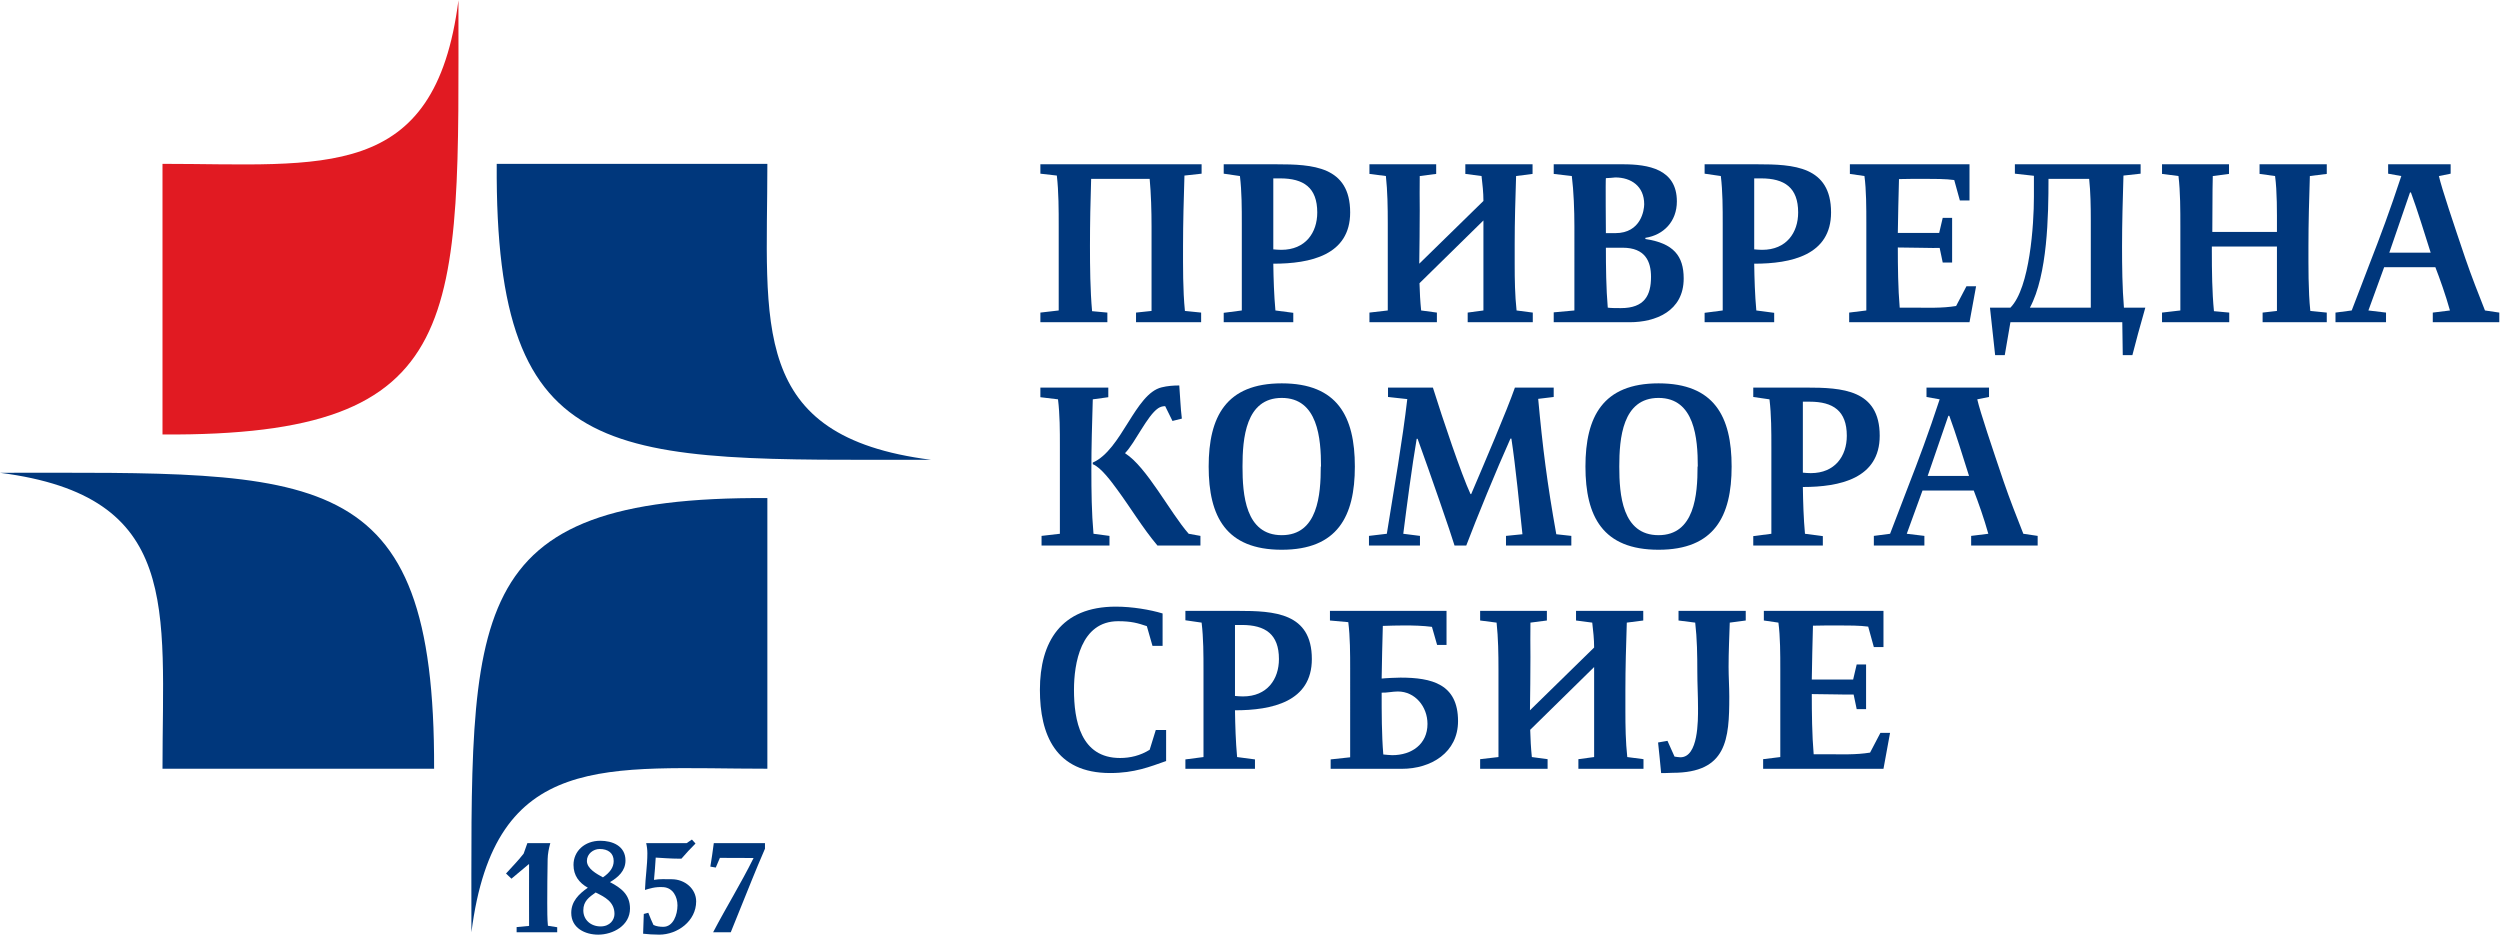
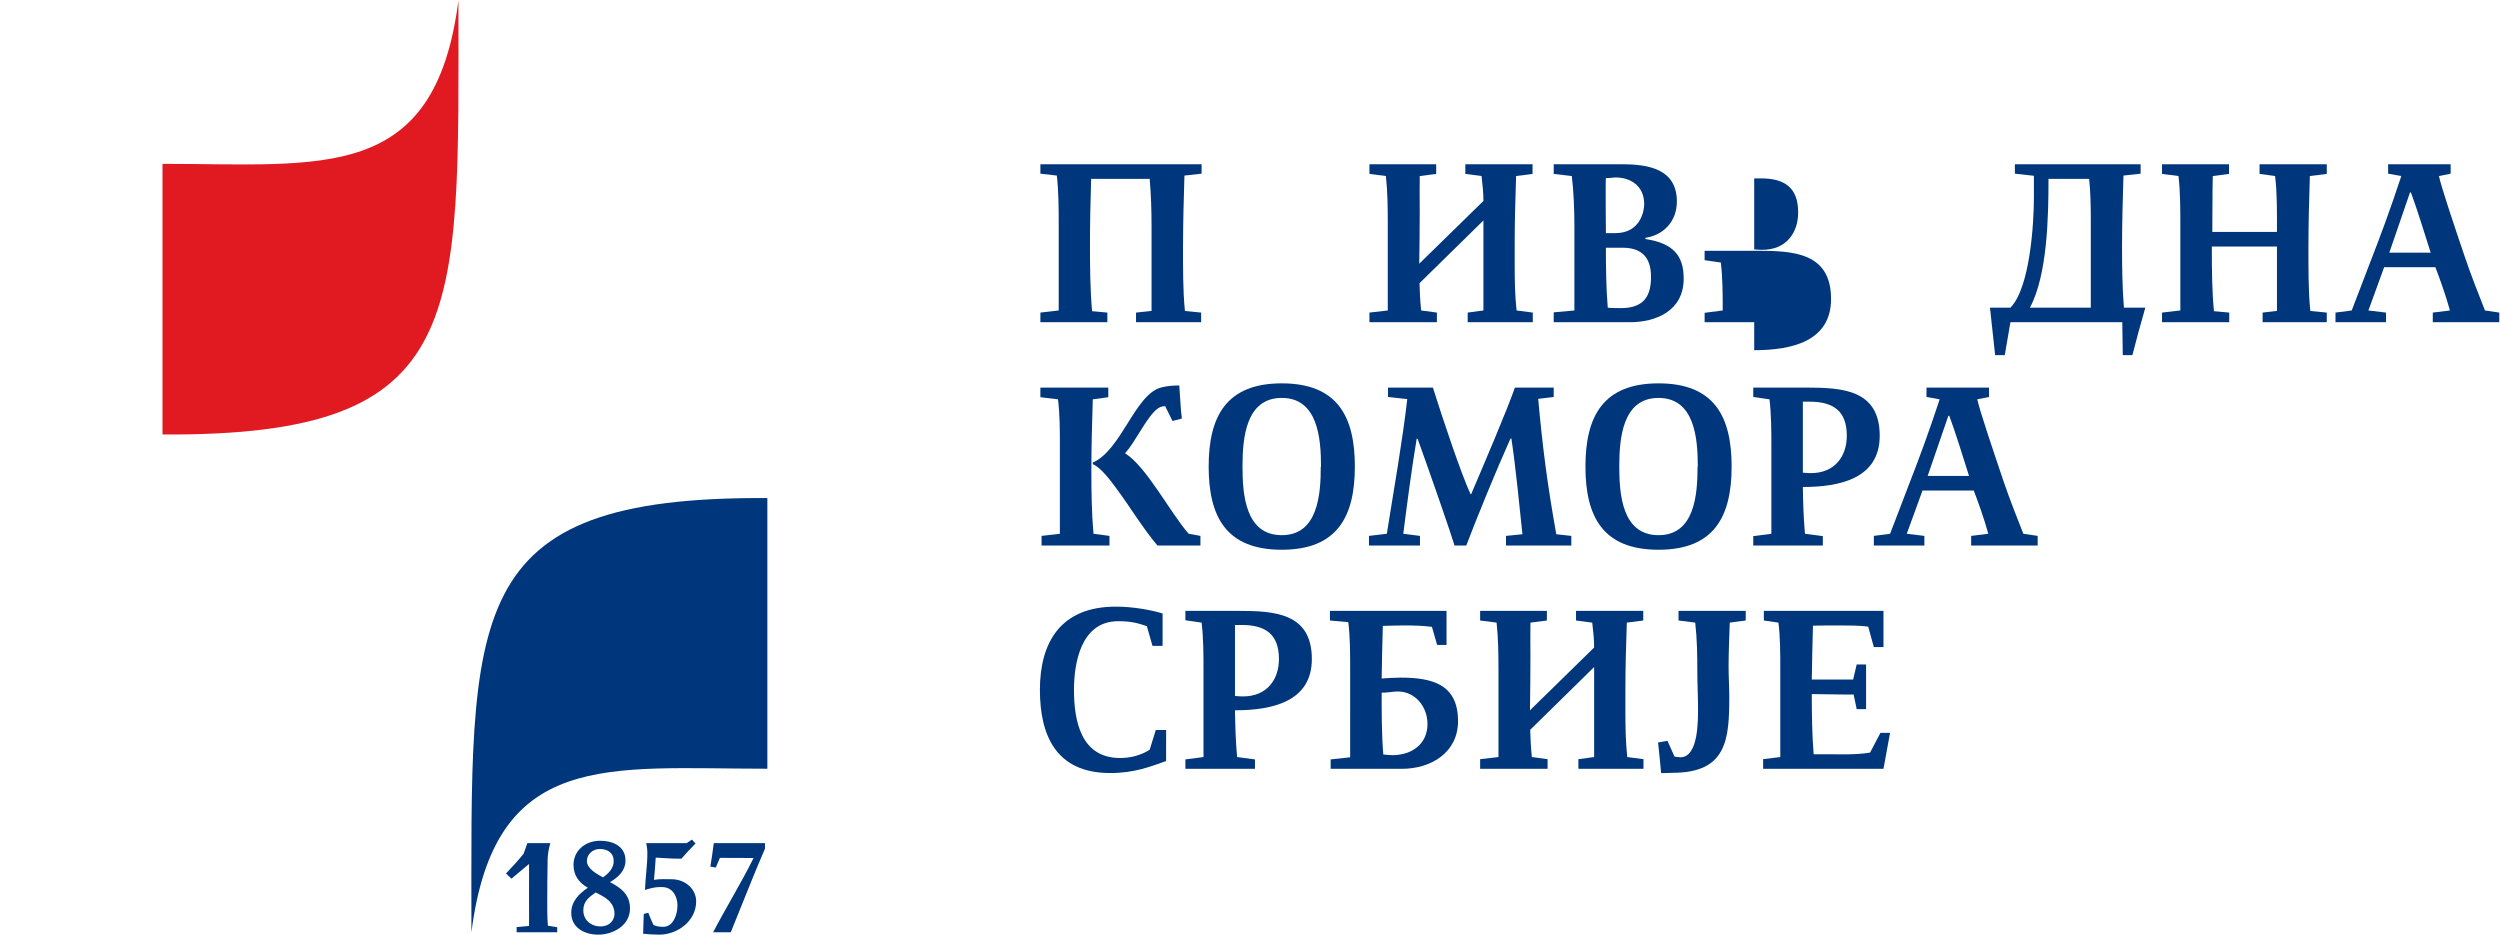
<svg xmlns="http://www.w3.org/2000/svg" version="1.1" id="svg2" width="557.551" height="208.43" viewBox="0 0 557.551 208.43">
  <defs id="defs6">
    <clipPath clipPathUnits="userSpaceOnUse" id="clipPath18">
      <path d="M 0,257.857 H 546.726 V 0 H 0 Z" id="path16" />
    </clipPath>
  </defs>
  <g id="g10" transform="matrix(1.333,0,0,-1.333,-67.575,276.341)">
    <g id="g12">
      <g id="g14" clip-path="url(#clipPath18)">
        <g id="g20" transform="translate(248.861,177.935)">
          <path d="m 0,0 c -0.118,-3.775 -0.236,-7.982 -0.236,-11.757 0,-3.5 -0.039,-7.354 0.315,-10.892 l 2.713,-0.276 v -1.612 H -8.101 v 1.612 l 2.596,0.276 v 14.155 c 0,2.556 -0.079,5.388 -0.315,7.943 h -9.791 c -0.118,-3.617 -0.197,-7.55 -0.197,-11.206 0,-3.5 0.04,-7.432 0.354,-10.932 l 2.556,-0.236 v -1.612 h -11.206 v 1.612 l 3.066,0.354 v 14.077 c 0,2.674 0,5.781 -0.314,8.494 l -2.752,0.314 V 1.887 H 2.87 V 0.314 Z" style="fill:#00377c;fill-opacity:1;fill-rule:nonzero;stroke:none" id="path22" />
        </g>
        <g id="g24" transform="translate(264.867,177.463)">
-           <path d="m 0,0 h -1.141 v -11.875 c 0.433,-0.04 0.905,-0.079 1.337,-0.079 4.05,0 6.017,2.871 6.017,6.252 C 6.213,-1.534 3.932,0 0,0 m -1.141,-14.274 c 0.039,-2.595 0.119,-5.229 0.354,-7.825 l 2.989,-0.393 v -1.573 h -11.64 v 1.573 l 3.028,0.393 v 14.471 c 0,2.673 0,5.387 -0.315,8.021 l -2.713,0.394 v 1.572 h 8.808 c 6.056,0 12.348,-0.314 12.348,-8.061 0,-7.156 -6.685,-8.572 -12.859,-8.572" style="fill:#00377c;fill-opacity:1;fill-rule:nonzero;stroke:none" id="path26" />
-         </g>
+           </g>
        <g id="g28" transform="translate(296.248,153.398)">
          <path d="m 0,0 v 1.612 l 2.634,0.354 v 15.06 L -8.062,6.527 C -8.022,4.994 -7.943,3.5 -7.786,1.966 L -5.151,1.612 V 0 h -11.287 v 1.612 l 3.068,0.354 v 14.628 c 0,2.635 -0.039,5.269 -0.315,7.864 l -2.753,0.354 v 1.612 H -5.27 v -1.612 l -2.752,-0.354 c -0.04,-1.927 0,-3.854 0,-5.741 0,-2.988 -0.04,-5.977 -0.079,-8.926 L 2.634,20.29 c 0,1.416 -0.157,2.792 -0.315,4.168 l -2.713,0.354 v 1.612 H 10.853 V 24.812 L 8.1,24.458 C 7.981,20.683 7.864,16.908 7.864,13.133 V 9.712 c 0,-2.595 0.039,-5.19 0.315,-7.746 L 10.892,1.612 V 0 Z" style="fill:#00377c;fill-opacity:1;fill-rule:nonzero;stroke:none" id="path30" />
        </g>
        <g id="g32" transform="translate(322.163,165.863)">
          <path d="m 0,0 h -2.792 c 0,-3.106 0.039,-6.881 0.314,-10.027 0.512,-0.078 1.535,-0.078 2.203,-0.078 3.971,0 5.033,2.162 5.033,5.23 C 4.758,-2.32 3.814,0 0,0 m -1.219,11.757 c -0.747,-0.078 -0.787,-0.078 -1.573,-0.117 -0.078,0 0,-9.202 0,-9.202 h 1.573 c 4.325,0 4.836,3.893 4.836,4.837 0,3.028 -2.201,4.482 -4.836,4.482 m 2.438,-24.222 h -12.74 v 1.652 l 3.46,0.314 V 3.579 c 0,2.673 -0.118,5.898 -0.432,8.414 l -3.028,0.354 v 1.612 h 11.56 c 4.247,0 9.044,-0.786 9.044,-6.212 0,-3.343 -2.202,-5.623 -5.269,-6.095 V 1.455 c 4.719,-0.708 6.41,-2.831 6.41,-6.606 0,-5.505 -4.758,-7.314 -9.005,-7.314" style="fill:#00377c;fill-opacity:1;fill-rule:nonzero;stroke:none" id="path34" />
        </g>
        <g id="g36" transform="translate(345.325,177.463)">
-           <path d="m 0,0 h -1.14 v -11.875 c 0.432,-0.04 0.905,-0.079 1.337,-0.079 4.05,0 6.016,2.871 6.016,6.252 C 6.213,-1.534 3.933,0 0,0 m -1.14,-14.274 c 0.039,-2.595 0.118,-5.229 0.354,-7.825 l 2.988,-0.393 v -1.573 h -11.64 v 1.573 l 3.029,0.393 v 14.471 c 0,2.673 0,5.387 -0.315,8.021 l -2.714,0.394 v 1.572 h 8.809 c 6.056,0 12.347,-0.314 12.347,-8.061 0,-7.156 -6.685,-8.572 -12.858,-8.572" style="fill:#00377c;fill-opacity:1;fill-rule:nonzero;stroke:none" id="path38" />
+           <path d="m 0,0 h -1.14 v -11.875 c 0.432,-0.04 0.905,-0.079 1.337,-0.079 4.05,0 6.016,2.871 6.016,6.252 C 6.213,-1.534 3.933,0 0,0 m -1.14,-14.274 c 0.039,-2.595 0.118,-5.229 0.354,-7.825 l 2.988,-0.393 v -1.573 h -11.64 v 1.573 l 3.029,0.393 c 0,2.673 0,5.387 -0.315,8.021 l -2.714,0.394 v 1.572 h 8.809 c 6.056,0 12.347,-0.314 12.347,-8.061 0,-7.156 -6.685,-8.572 -12.858,-8.572" style="fill:#00377c;fill-opacity:1;fill-rule:nonzero;stroke:none" id="path38" />
        </g>
        <g id="g40" transform="translate(380.206,153.398)">
-           <path d="m 0,0 h -20.133 v 1.612 l 2.871,0.354 v 14.667 c 0,2.477 0,5.466 -0.315,7.825 l -2.438,0.354 v 1.612 H 0 v -6.055 h -1.612 l -0.944,3.421 c -1.376,0.196 -3.421,0.196 -4.915,0.196 -1.494,0 -2.949,0 -4.326,-0.039 -0.078,-2.674 -0.157,-6.331 -0.196,-9.005 h 6.921 c 0.196,0.787 0.393,1.652 0.59,2.517 h 1.573 V 9.988 h -1.573 c -0.158,0.865 -0.355,1.612 -0.512,2.438 -1.022,-0.04 -4.718,0.078 -6.999,0.078 0,-3.146 0.039,-6.881 0.314,-10.066 h 2.202 c 2.478,0 4.837,-0.118 7.236,0.275 l 1.73,3.303 h 1.613 z" style="fill:#00377c;fill-opacity:1;fill-rule:nonzero;stroke:none" id="path42" />
-         </g>
+           </g>
        <g id="g44" transform="translate(400.499,170.503)">
          <path d="m 0,0 c 0,2.202 -0.04,4.679 -0.275,6.881 h -6.803 c 0,-6.173 -0.157,-16.043 -3.107,-21.548 H 0 Z M 6.96,-22.61 H 5.348 l -0.079,5.505 h -18.717 l -0.945,-5.505 h -1.612 l -0.864,7.943 h 3.421 c 3.263,3.303 3.931,13.959 3.931,18.521 v 3.539 l -3.184,0.354 V 9.319 H 8.336 V 7.747 L 5.465,7.432 C 5.348,3.618 5.229,-0.59 5.229,-4.443 c 0,-3.343 0.04,-6.921 0.315,-10.224 H 9.122 C 8.297,-17.498 7.432,-20.762 6.96,-22.61" style="fill:#00377c;fill-opacity:1;fill-rule:nonzero;stroke:none" id="path46" />
        </g>
        <g id="g48" transform="translate(429.245,153.398)">
          <path d="M 0,0 V 1.612 L 2.398,1.888 V 12.662 H -8.493 v -0.747 c 0,-3.304 0.039,-6.921 0.353,-10.067 L -5.584,1.612 V 0 H -16.83 v 1.612 l 3.067,0.354 v 14.077 c 0,2.674 0,5.82 -0.314,8.415 l -2.753,0.354 v 1.612 H -5.623 V 24.812 L -8.336,24.458 C -8.415,21.784 -8.375,17.773 -8.415,15.1 H 2.398 v 0.589 c 0,2.714 0.04,6.135 -0.314,8.769 l -2.595,0.354 v 1.612 H 10.735 V 24.812 L 7.904,24.458 C 7.786,20.841 7.668,16.515 7.668,12.78 7.668,9.319 7.629,5.269 7.982,1.888 L 10.735,1.612 V 0 Z" style="fill:#00377c;fill-opacity:1;fill-rule:nonzero;stroke:none" id="path50" />
        </g>
        <g id="g52" transform="translate(454.06,175.103)">
          <path d="M 0,0 H -0.157 L -3.618,-10.066 H 3.303 C 2.319,-6.96 1.101,-2.988 0,0 m 3.656,-21.706 v 1.613 l 2.871,0.354 c -0.708,2.555 -1.691,5.308 -2.438,7.235 h -8.572 l -2.634,-7.235 2.948,-0.354 v -1.613 h -8.454 v 1.613 l 2.714,0.354 c 1.061,2.674 1.966,5.19 2.909,7.589 1.927,4.954 3.5,9.162 5.388,14.902 L -3.814,3.146 V 4.719 H 6.645 V 3.146 L 4.679,2.752 c 0.471,-2.084 2.516,-8.139 4.404,-13.723 1.022,-2.988 2.202,-5.977 3.303,-8.768 l 2.398,-0.354 v -1.613 z" style="fill:#00377c;fill-opacity:1;fill-rule:nonzero;stroke:none" id="path54" />
        </g>
        <g id="g56" transform="translate(244.339,116.039)">
          <path d="m 0,0 c -2.478,2.949 -4.443,6.252 -6.724,9.357 -0.905,1.22 -2.674,3.697 -4.09,4.248 v 0.275 c 4.837,2.123 7.078,11.521 11.522,12.583 0.943,0.236 1.966,0.315 2.949,0.315 0.157,-1.848 0.197,-3.696 0.432,-5.545 L 2.517,20.84 1.297,23.317 c -0.432,0 -0.825,-0.118 -1.179,-0.354 -1.848,-1.258 -3.854,-5.78 -5.505,-7.471 V 15.414 C -1.809,13.172 2.123,5.504 5.229,1.965 L 7.196,1.611 V 0 Z m -19.386,0 v 1.611 l 3.067,0.354 v 14.668 c 0,2.595 0,5.229 -0.314,7.825 l -2.95,0.354 v 1.612 h 11.364 v -1.612 l -2.595,-0.354 c -0.118,-3.933 -0.236,-7.865 -0.236,-11.796 0,-3.58 0.04,-7.158 0.354,-10.697 L -8.022,1.611 V 0 Z" style="fill:#00377c;fill-opacity:1;fill-rule:nonzero;stroke:none" id="path58" />
        </g>
        <g id="g60" transform="translate(271.708,129.25)">
          <path d="m 0,0 c 0,4.68 -0.511,11.482 -6.566,11.482 -6.056,0 -6.567,-6.802 -6.567,-11.482 0,-4.678 0.472,-11.481 6.567,-11.481 6.055,0 6.527,6.803 6.527,11.481 z m -6.566,-13.92 c -9.32,0 -12.229,5.545 -12.229,13.92 0,8.336 2.909,13.92 12.229,13.92 9.319,0 12.229,-5.544 12.229,-13.92 0,-8.336 -2.91,-13.92 -12.229,-13.92" style="fill:#00377c;fill-opacity:1;fill-rule:nonzero;stroke:none" id="path62" />
        </g>
        <g id="g64" transform="translate(302.657,116.039)">
          <path d="M 0,0 V 1.611 L 2.752,1.887 C 2.28,6.33 1.612,13.251 0.904,17.891 H 0.747 C -1.651,12.543 -4.915,4.561 -6.646,0 h -1.965 c -0.551,1.887 -4.051,11.993 -6.174,17.852 h -0.157 C -15.729,13.251 -16.594,6.645 -17.184,1.965 l 2.792,-0.354 V 0 h -8.533 v 1.611 l 2.988,0.354 c 1.219,7.59 2.635,15.69 3.421,22.532 l -3.223,0.354 v 1.573 h 7.51 c 1.651,-5.269 4.757,-14.51 6.291,-17.813 h 0.119 c 2.084,4.876 6.015,14.077 7.313,17.813 H 7.982 V 24.851 L 5.387,24.537 C 6.134,16.397 6.881,10.459 8.415,1.887 L 10.932,1.611 V 0 Z" style="fill:#00377c;fill-opacity:1;fill-rule:nonzero;stroke:none" id="path66" />
        </g>
        <g id="g68" transform="translate(334.746,129.25)">
          <path d="m 0,0 c 0,4.68 -0.512,11.482 -6.566,11.482 -6.056,0 -6.568,-6.802 -6.568,-11.482 0,-4.678 0.472,-11.481 6.568,-11.481 6.054,0 6.527,6.803 6.527,11.481 z m -6.566,-13.92 c -9.32,0 -12.23,5.545 -12.23,13.92 0,8.336 2.91,13.92 12.23,13.92 9.319,0 12.228,-5.544 12.228,-13.92 0,-8.336 -2.909,-13.92 -12.228,-13.92" style="fill:#00377c;fill-opacity:1;fill-rule:nonzero;stroke:none" id="path70" />
        </g>
        <g id="g72" transform="translate(353.465,140.103)">
          <path d="m 0,0 h -1.14 v -11.875 c 0.432,-0.04 0.905,-0.079 1.337,-0.079 4.05,0 6.016,2.871 6.016,6.252 C 6.213,-1.534 3.933,0 0,0 m -1.14,-14.274 c 0.039,-2.595 0.118,-5.23 0.354,-7.826 l 2.988,-0.392 v -1.572 h -11.64 v 1.572 l 3.029,0.392 v 14.472 c 0,2.673 0,5.387 -0.315,8.021 l -2.714,0.394 v 1.572 h 8.809 c 6.056,0 12.347,-0.314 12.347,-8.061 0,-7.156 -6.685,-8.572 -12.858,-8.572" style="fill:#00377c;fill-opacity:1;fill-rule:nonzero;stroke:none" id="path74" />
        </g>
        <g id="g76" transform="translate(376.825,137.744)">
          <path d="M 0,0 H -0.157 L -3.618,-10.066 H 3.303 C 2.319,-6.96 1.101,-2.988 0,0 m 3.656,-21.705 v 1.611 l 2.871,0.354 c -0.708,2.556 -1.691,5.308 -2.438,7.236 h -8.572 l -2.634,-7.236 2.948,-0.354 v -1.611 h -8.454 v 1.611 l 2.714,0.354 c 1.061,2.674 1.966,5.191 2.909,7.59 1.927,4.954 3.5,9.162 5.388,14.902 L -3.814,3.146 V 4.719 H 6.646 V 3.146 L 4.679,2.752 C 5.15,0.668 7.195,-5.387 9.083,-10.97 c 1.022,-2.989 2.202,-5.977 3.303,-8.77 l 2.398,-0.354 v -1.611 z" style="fill:#00377c;fill-opacity:1;fill-rule:nonzero;stroke:none" id="path78" />
        </g>
        <g id="g80" transform="translate(236.435,77.973)">
          <path d="m 0,0 c -9.162,0 -11.757,6.449 -11.757,13.92 0,7.982 3.499,13.92 12.701,13.92 2.752,0 5.741,-0.512 7.825,-1.141 V 21.273 H 7.078 l -0.944,3.303 c -1.533,0.512 -2.595,0.826 -4.797,0.826 -6.292,0 -7.393,-7.117 -7.393,-11.482 0,-5.072 1.101,-11.404 7.707,-11.404 1.691,0 3.382,0.394 4.955,1.377 l 1.022,3.302 h 1.73 V 2.006 C 6.646,1.061 4.089,0 0,0" style="fill:#00377c;fill-opacity:1;fill-rule:nonzero;stroke:none" id="path82" />
        </g>
        <g id="g84" transform="translate(258.457,102.746)">
          <path d="m 0,0 h -1.141 v -11.877 c 0.433,-0.039 0.905,-0.078 1.337,-0.078 4.05,0 6.017,2.871 6.017,6.252 C 6.213,-1.535 3.932,0 0,0 m -1.141,-14.275 c 0.039,-2.594 0.119,-5.229 0.354,-7.825 l 2.989,-0.392 v -1.574 h -11.64 v 1.574 l 3.028,0.392 v 14.471 c 0,2.674 0,5.387 -0.314,8.022 l -2.714,0.392 v 1.572 h 8.808 c 6.056,0 12.348,-0.314 12.348,-8.06 0,-7.156 -6.685,-8.572 -12.859,-8.572" style="fill:#00377c;fill-opacity:1;fill-rule:nonzero;stroke:none" id="path86" />
        </g>
        <g id="g88" transform="translate(284.568,91.617)">
          <path d="m 0,0 c -0.865,0 -1.888,-0.236 -2.713,-0.197 0,-3.342 0,-6.998 0.275,-10.342 0.511,-0.039 1.022,-0.117 1.495,-0.117 3.263,0 5.897,1.847 5.897,5.23 C 4.954,-2.518 2.87,0 0,0 m 0.668,-12.938 h -11.914 v 1.575 l 3.264,0.353 V 3.775 c 0,2.477 0,5.348 -0.315,7.825 l -3.067,0.275 v 1.611 H 8.14 V 7.785 H 6.566 l -0.865,3.028 c -1.494,0.197 -3.106,0.236 -4.639,0.236 -1.219,0 -2.36,-0.039 -3.579,-0.078 -0.079,-2.791 -0.157,-5.977 -0.196,-8.809 0.668,0.08 2.595,0.158 3.146,0.158 5.229,0 9.633,-1.062 9.633,-7.275 0,-5.27 -4.522,-7.983 -9.398,-7.983" style="fill:#00377c;fill-opacity:1;fill-rule:nonzero;stroke:none" id="path90" />
        </g>
        <g id="g92" transform="translate(314.769,78.68)">
          <path d="m 0,0 v 1.613 l 2.634,0.354 v 15.06 L -8.062,6.527 C -8.022,4.994 -7.943,3.5 -7.786,1.967 L -5.151,1.613 V 0 h -11.287 v 1.613 l 3.068,0.354 v 14.627 c 0,2.635 -0.039,5.269 -0.315,7.865 l -2.753,0.354 v 1.611 H -5.27 v -1.611 l -2.752,-0.354 c -0.04,-1.928 0,-3.854 0,-5.742 0,-2.988 -0.04,-5.977 -0.079,-8.926 l 10.735,10.5 c 0,1.416 -0.157,2.791 -0.315,4.168 l -2.713,0.354 v 1.611 H 10.853 V 24.813 L 8.1,24.459 C 7.981,20.684 7.864,16.908 7.864,13.135 V 9.713 c 0,-2.596 0.039,-5.19 0.315,-7.746 L 10.892,1.613 V 0 Z" style="fill:#00377c;fill-opacity:1;fill-rule:nonzero;stroke:none" id="path94" />
        </g>
        <g id="g96" transform="translate(340.095,103.139)">
          <path d="m 0,0 c -0.079,-2.479 -0.196,-4.916 -0.196,-7.393 0,-1.652 0.117,-3.341 0.117,-4.994 0,-7.117 -0.393,-12.74 -9.477,-12.74 -0.629,0 -1.297,-0.078 -1.926,-0.039 -0.118,1.572 -0.354,3.42 -0.511,5.111 l 1.573,0.276 c 0.433,-1.022 0.904,-1.967 1.18,-2.635 0.353,-0.039 0.629,-0.117 0.982,-0.117 3.029,0 2.949,6.213 2.949,8.218 0,2.043 -0.118,4.088 -0.118,6.133 0,2.713 -0.039,5.467 -0.353,8.18 L -8.572,0.354 V 1.965 H 2.674 V 0.354 Z" style="fill:#00377c;fill-opacity:1;fill-rule:nonzero;stroke:none" id="path98" />
        </g>
        <g id="g100" transform="translate(365.812,78.68)">
          <path d="m 0,0 h -20.133 v 1.613 l 2.871,0.354 v 14.666 c 0,2.478 0,5.467 -0.315,7.826 l -2.438,0.354 v 1.611 H 0 v -6.055 h -1.612 l -0.944,3.422 c -1.376,0.195 -3.421,0.195 -4.915,0.195 -1.494,0 -2.949,0 -4.326,-0.039 -0.078,-2.674 -0.157,-6.33 -0.196,-9.004 h 6.921 c 0.196,0.786 0.393,1.651 0.59,2.516 H -2.91 V 9.988 h -1.572 c -0.158,0.866 -0.355,1.612 -0.512,2.438 -1.022,-0.039 -4.718,0.078 -6.999,0.078 0,-3.145 0.039,-6.881 0.314,-10.066 h 2.202 c 2.478,0 4.837,-0.118 7.236,0.275 l 1.73,3.305 h 1.613 z" style="fill:#00377c;fill-opacity:1;fill-rule:nonzero;stroke:none" id="path102" />
        </g>
        <g id="g104" transform="translate(77.881,179.895)">
          <path d="M 0,0 C 26.874,0 45.605,-3.258 49.512,27.361 49.512,-26.06 51.469,-45.604 0,-45.279 Z" style="fill:#e11a22;fill-opacity:1;fill-rule:nonzero;stroke:none" id="path106" />
        </g>
        <g id="g108" transform="translate(77.881,78.695)">
-           <path d="M 0,0 C 0,26.877 3.257,45.604 -27.2,49.513 26.06,49.513 45.605,51.468 45.441,0 Z" style="fill:#00377c;fill-opacity:1;fill-rule:nonzero;stroke:none" id="path110" />
-         </g>
+           </g>
        <g id="g112" transform="translate(179.079,179.895)">
-           <path d="m 0,0 c 0,-26.872 -3.256,-45.604 27.363,-49.512 -53.422,0 -72.967,-1.956 -72.643,49.512 z" style="fill:#00377c;fill-opacity:1;fill-rule:nonzero;stroke:none" id="path114" />
-         </g>
+           </g>
        <g id="g116" transform="translate(179.079,78.695)">
          <path d="m 0,0 c -26.873,0 -45.604,3.26 -49.513,-27.363 0,53.422 -1.954,72.967 49.513,72.644 z" style="fill:#00377c;fill-opacity:1;fill-rule:nonzero;stroke:none" id="path118" />
        </g>
        <g id="g120" transform="translate(137.128,51.334)">
          <path d="m 0,0 v 0.865 l 2.085,0.199 c -0.022,3.307 0,7.079 0,10.317 H 2.019 l -2.884,-2.418 -0.91,0.865 c 1.176,1.309 1.908,1.996 2.951,3.328 0.022,0.045 0.576,1.598 0.621,1.752 H 5.635 C 5.391,14.021 5.214,13.178 5.191,12.225 5.147,9.584 5.125,7.498 5.125,4.902 c 0,-1.175 0,-2.683 0.111,-3.816 L 6.789,0.842 V 0 Z" style="fill:#00377c;fill-opacity:1;fill-rule:nonzero;stroke:none" id="path122" />
        </g>
        <g id="g124" transform="translate(151.016,65.266)">
          <path d="m 0,0 c -1.043,0 -2.13,-0.799 -2.13,-1.996 0,-1.309 1.642,-2.174 2.685,-2.75 1.131,0.775 1.797,1.641 1.797,2.728 C 2.352,-0.688 1.42,0 0,0 m -0.666,-7.275 c -1.109,-0.799 -2.063,-1.444 -2.063,-2.996 0,-1.62 1.287,-2.684 2.884,-2.684 1.598,0 2.33,1.131 2.33,2.084 0,2.041 -1.62,2.84 -3.151,3.596 m 0.422,-7.057 c -2.174,0 -4.504,1.088 -4.504,3.639 0,1.908 1.243,3.15 2.773,4.214 -1.464,0.823 -2.396,2.043 -2.396,3.817 0,2.308 1.864,4.039 4.482,4.039 1.974,0 4.215,-0.822 4.215,-3.307 0,-1.73 -1.242,-2.816 -2.596,-3.615 1.931,-1 3.351,-2.131 3.351,-4.416 0,-2.861 -2.862,-4.371 -5.325,-4.371" style="fill:#00377c;fill-opacity:1;fill-rule:nonzero;stroke:none" id="path126" />
        </g>
        <g id="g128" transform="translate(160.977,50.934)">
          <path d="m 0,0 c -0.91,0 -1.908,0.066 -2.685,0.156 l 0.111,3.305 0.755,0.201 c 0.288,-0.756 0.621,-1.531 0.865,-2.041 0.488,-0.244 1.109,-0.312 1.642,-0.312 1.664,0 2.374,2.019 2.374,3.595 0,1.42 -0.755,2.907 -2.308,3.039 -1.398,0.112 -2.462,-0.265 -3.128,-0.466 0.066,2.041 0.399,4.084 0.399,6.125 0,0.576 -0.066,1.152 -0.199,1.707 h 6.766 c 0.045,0.023 0.866,0.599 0.888,0.599 L 6.079,15.242 C 5.258,14.443 4.481,13.578 3.727,12.713 H 3.239 c -1.264,0 -2.551,0.111 -3.816,0.178 C -0.644,11.648 -0.754,10.406 -0.865,9.164 0.044,9.342 1.131,9.273 2.085,9.273 4.326,9.273 6.19,7.654 6.19,5.568 6.19,2.285 3.084,0 0,0" style="fill:#00377c;fill-opacity:1;fill-rule:nonzero;stroke:none" id="path130" />
        </g>
        <g id="g132" transform="translate(176.484,60.074)">
          <path d="m 0,0 c -1.109,-2.75 -2.196,-5.412 -3.528,-8.74 h -2.951 c 2.264,4.326 4.593,8.052 6.768,12.424 L -5.347,3.705 C -5.591,3.15 -5.813,2.596 -6.035,2.086 l -0.909,0.156 c 0.199,1.285 0.421,2.596 0.576,3.926 H 2.196 V 5.236 C 1.309,3.174 0.621,1.553 0,0" style="fill:#00377c;fill-opacity:1;fill-rule:nonzero;stroke:none" id="path134" />
        </g>
      </g>
    </g>
  </g>
</svg>